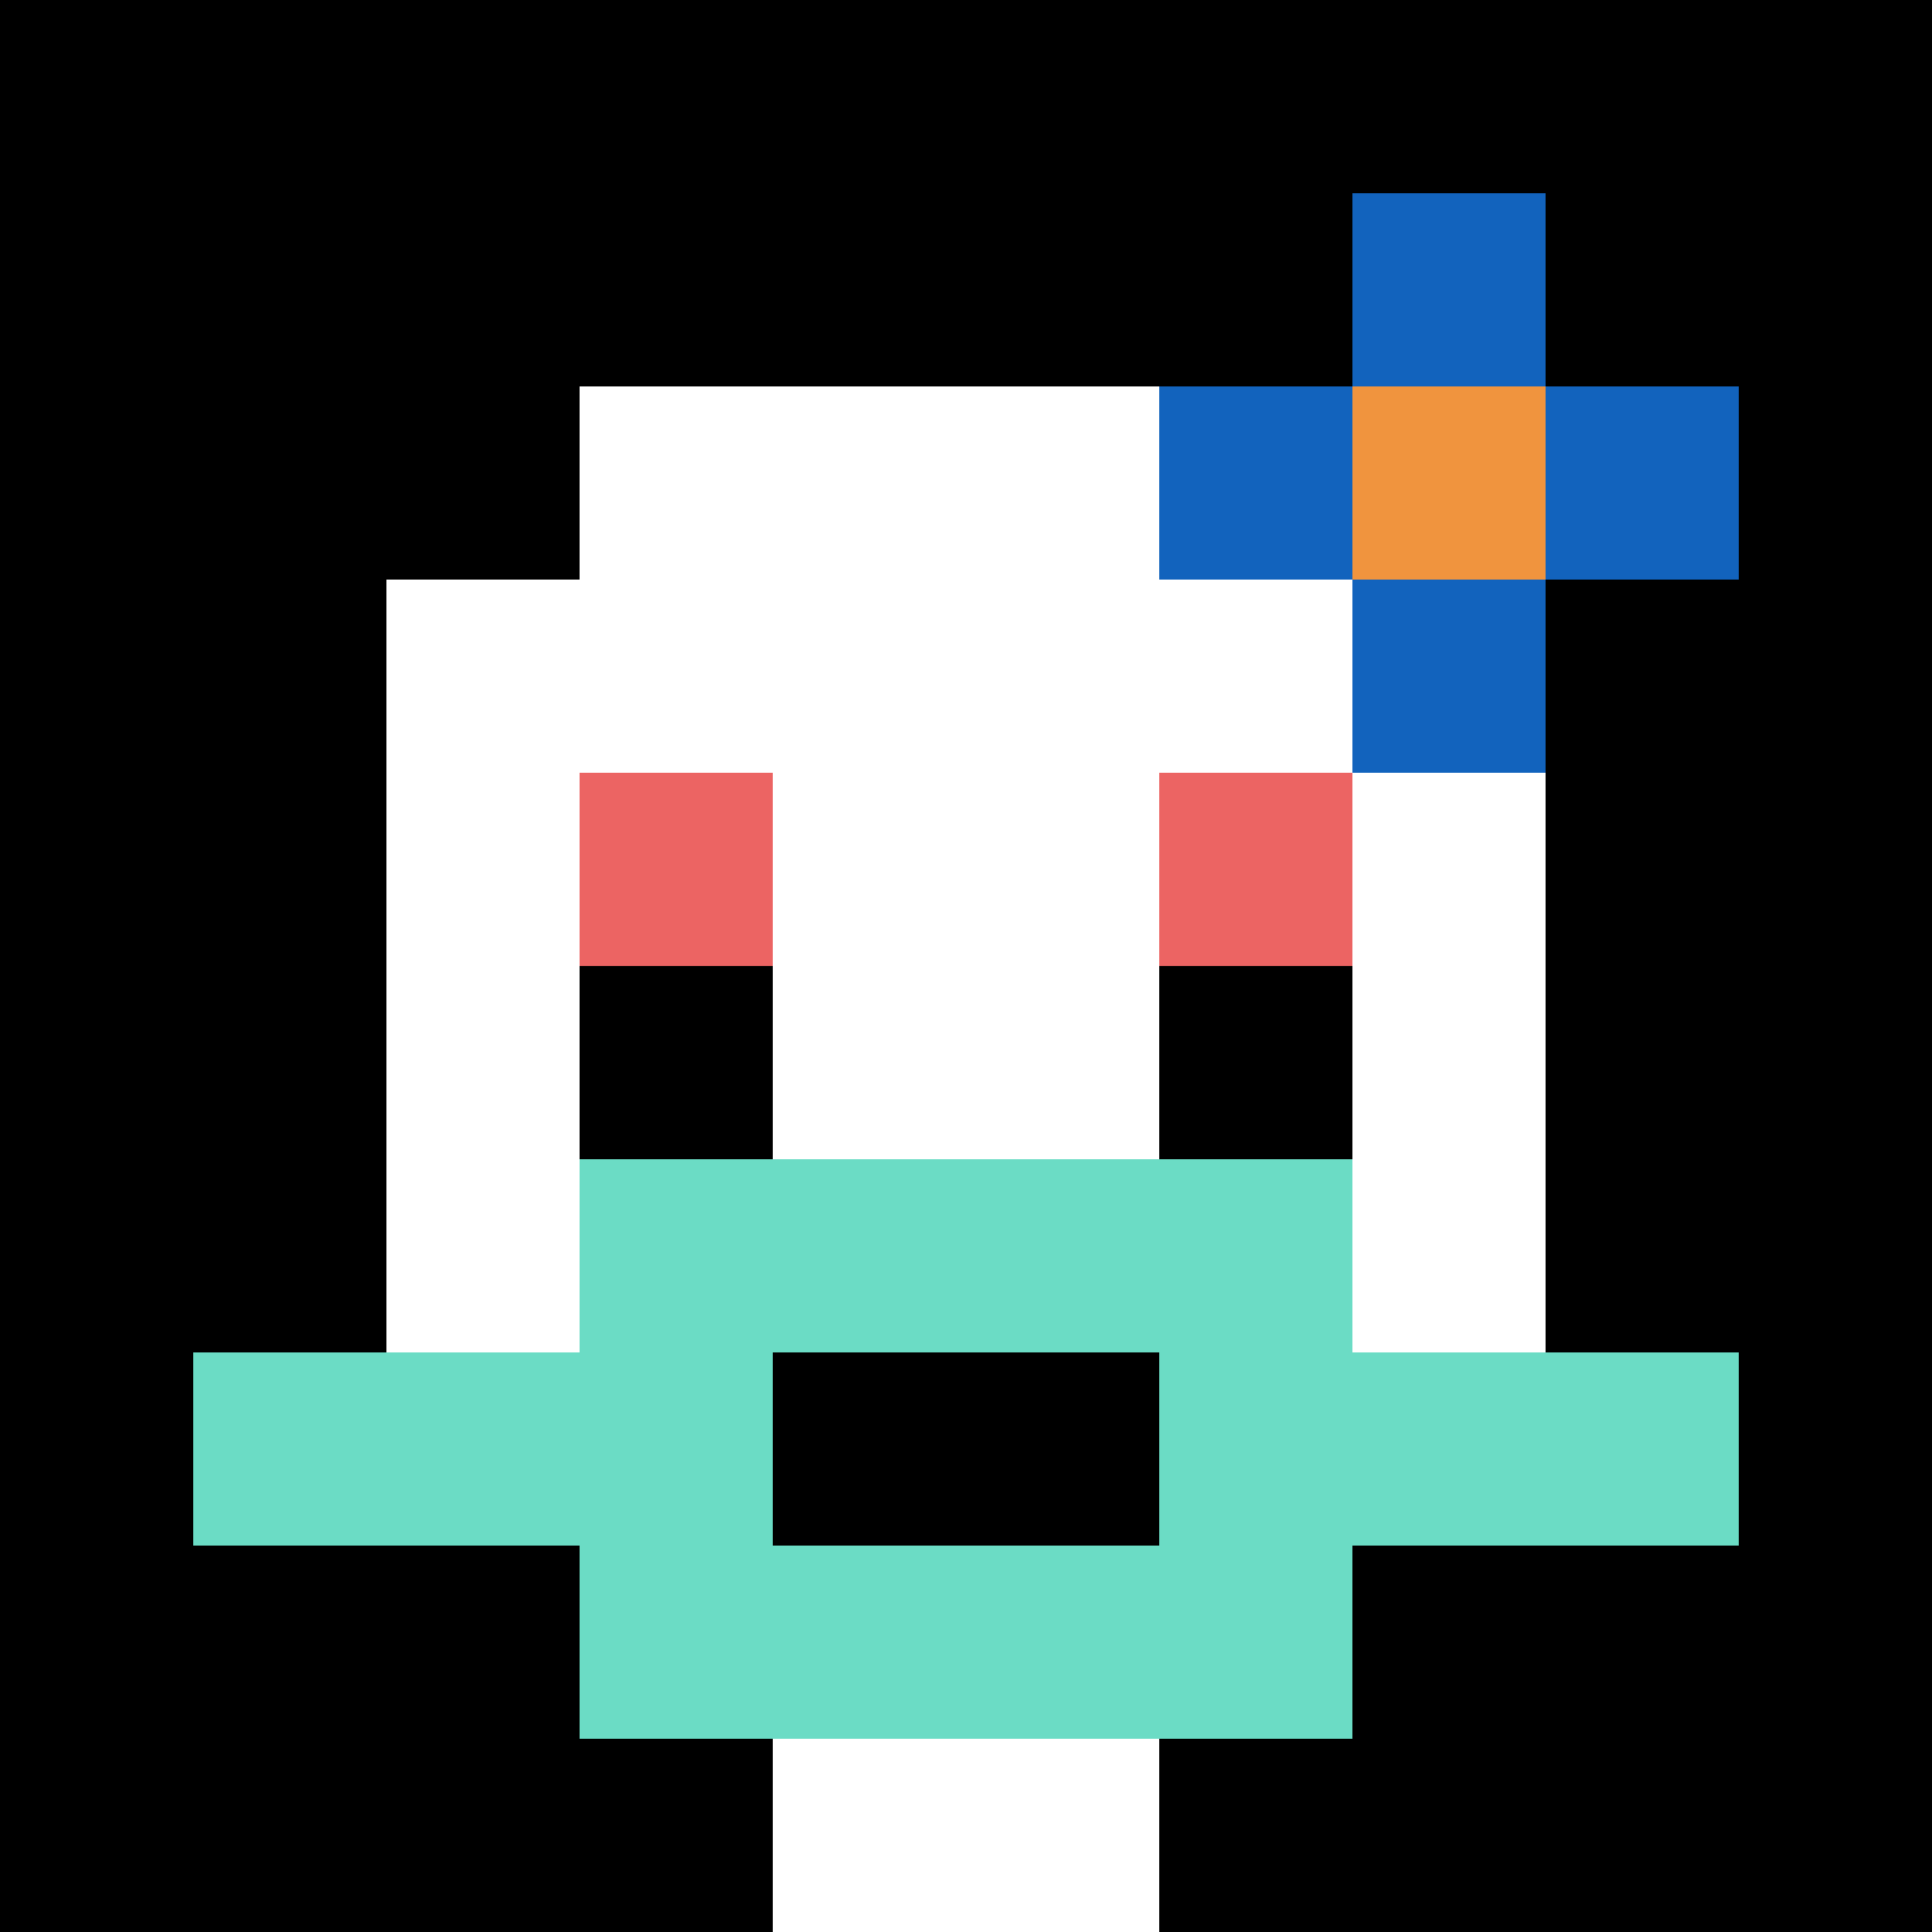
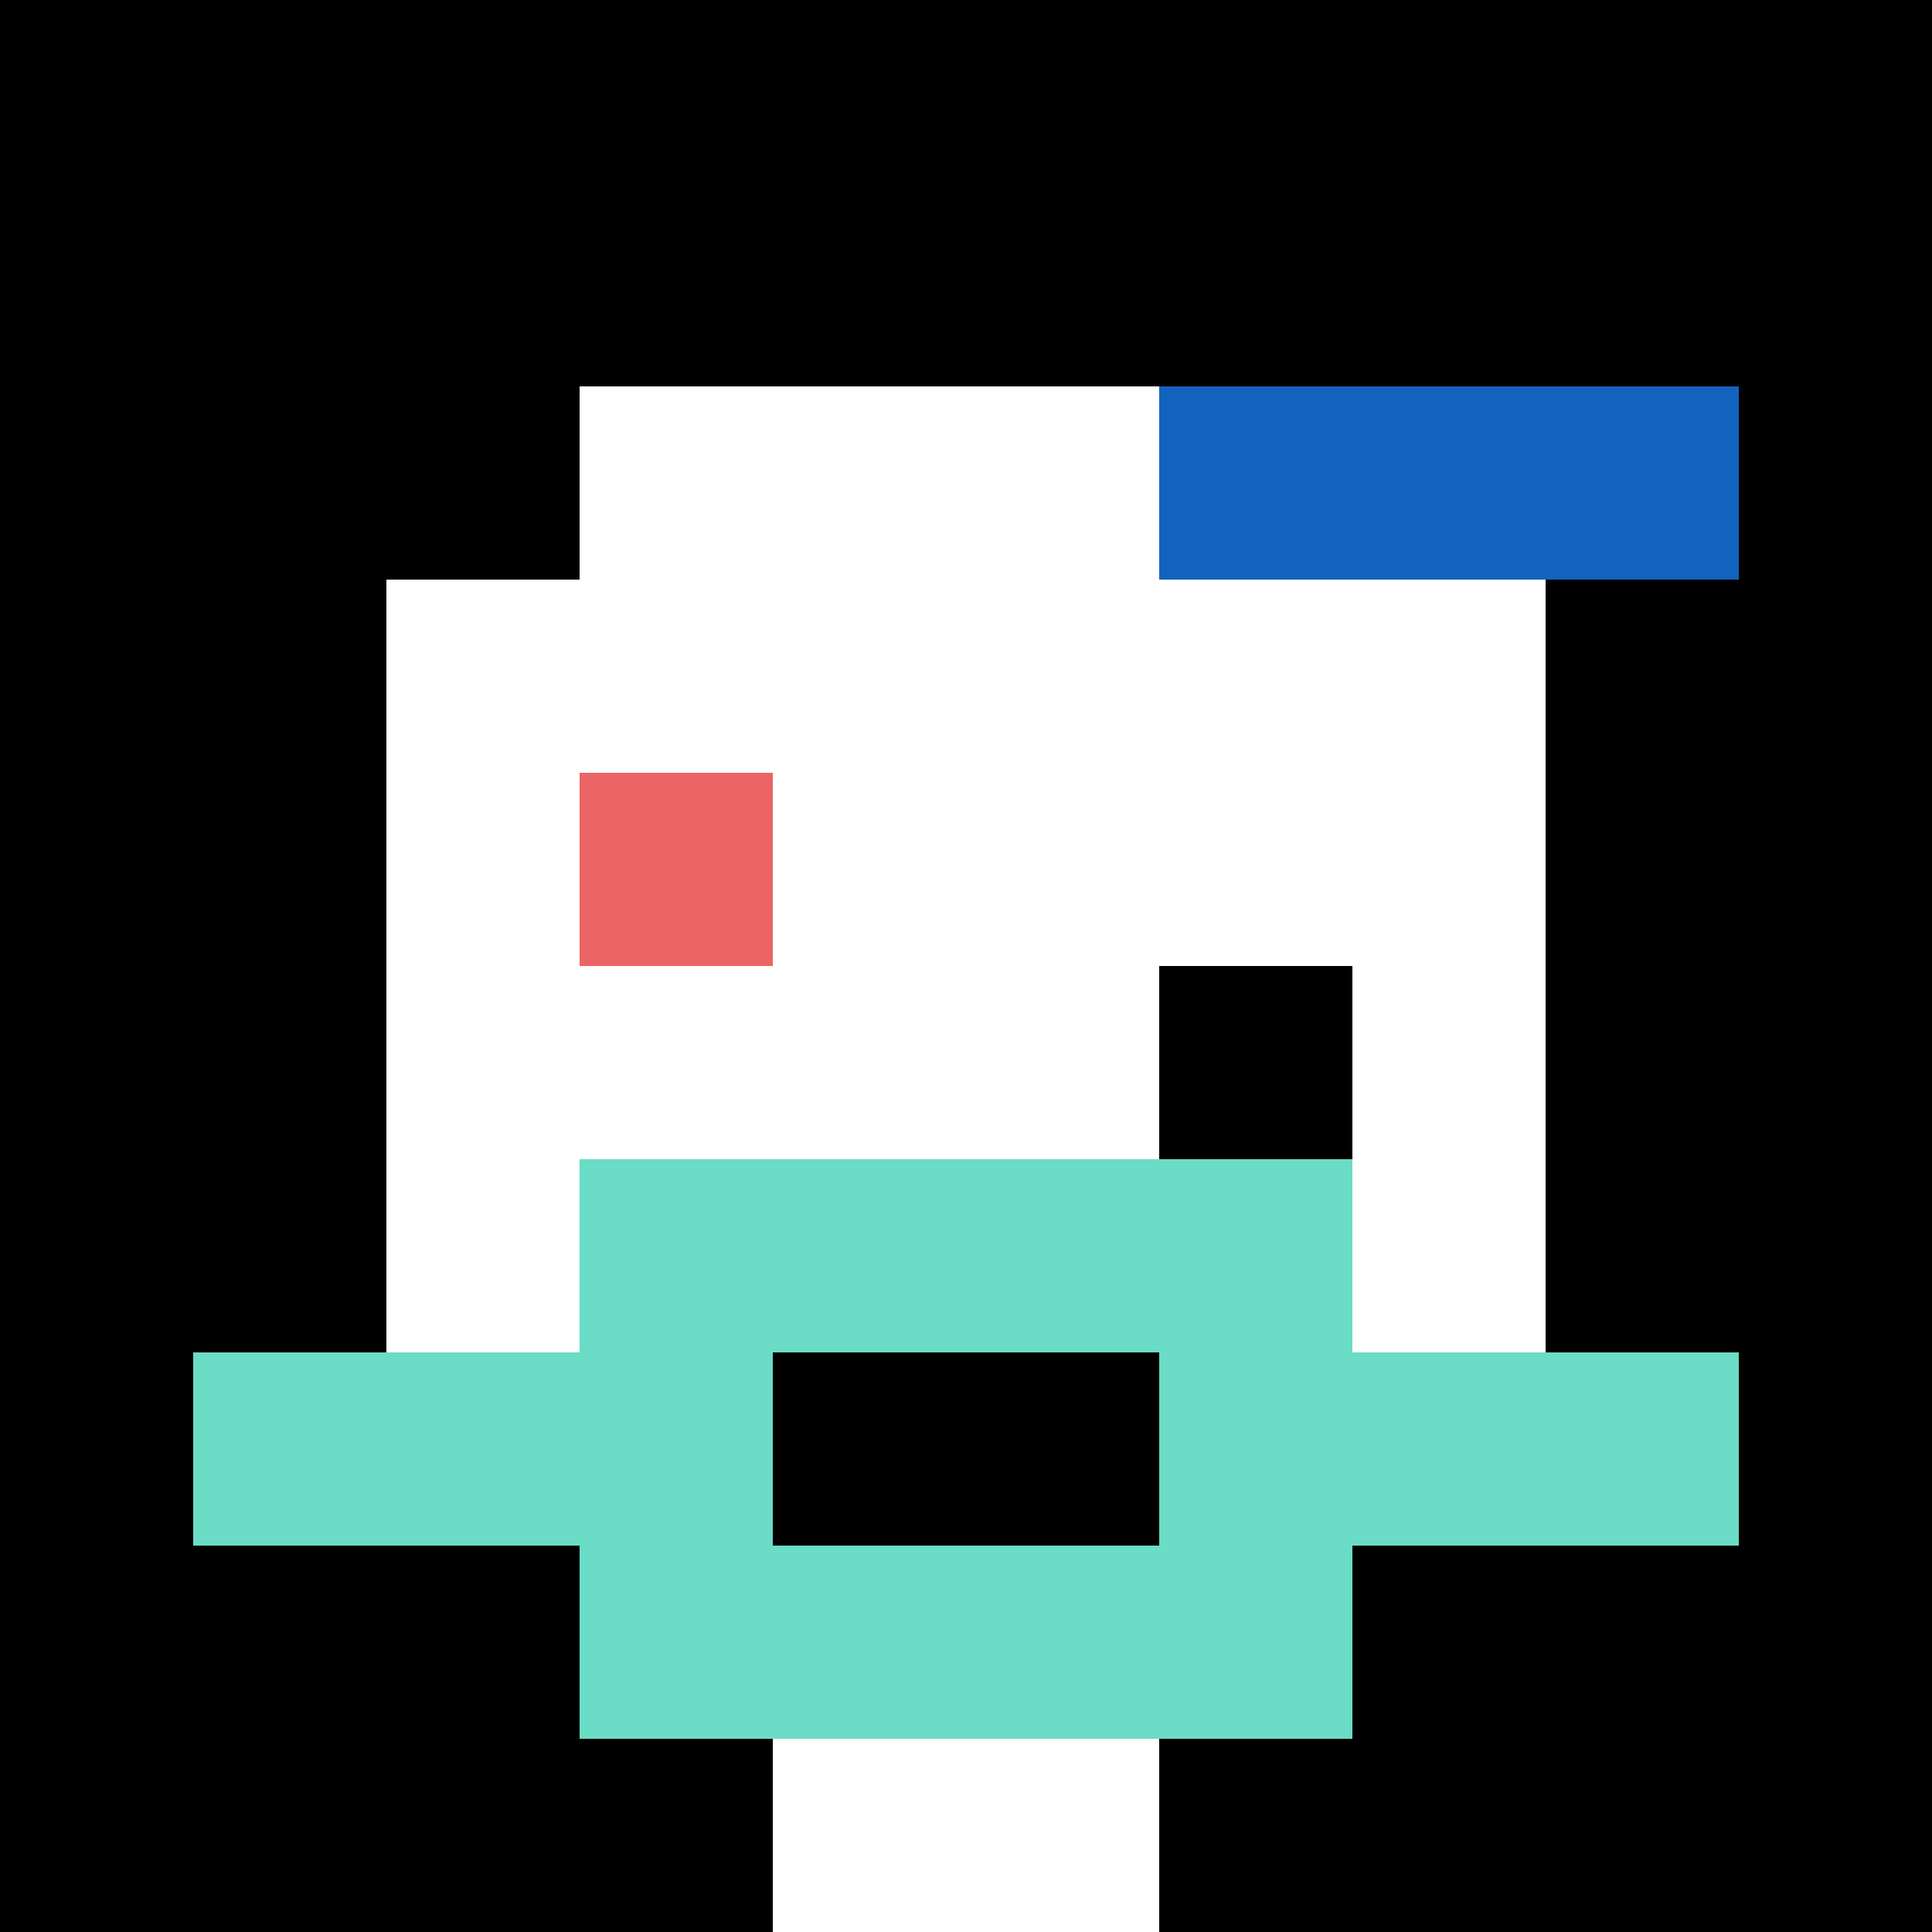
<svg xmlns="http://www.w3.org/2000/svg" version="1.1" width="663" height="663">
  <title>'goose-pfp-500642' by Dmitri Cherniak</title>
  <desc>seed=500642
backgroundColor=#ffffff
padding=20
innerPadding=0
timeout=500
dimension=1
border=false
Save=function(){return n.handleSave()}
frame=19

Rendered at Sun Sep 15 2024 16:37:05 GMT+0200 (hora de verano de Europa central)
Generated in &lt;1ms
</desc>
  <defs />
  <rect width="100%" height="100%" fill="#ffffff" />
  <g>
    <g id="0-0">
      <rect x="0" y="0" height="663" width="663" fill="#000000" />
      <g>
        <rect id="0-0-3-2-4-7" x="198.9" y="132.6" width="265.2" height="464.1" fill="#ffffff" />
        <rect id="0-0-2-3-6-5" x="132.6" y="198.9" width="397.8" height="331.5" fill="#ffffff" />
        <rect id="0-0-4-8-2-2" x="265.2" y="530.4" width="132.6" height="132.6" fill="#ffffff" />
        <rect id="0-0-1-7-8-1" x="66.3" y="464.1" width="530.4" height="66.3" fill="#6BDCC5" />
        <rect id="0-0-3-6-4-3" x="198.9" y="397.8" width="265.2" height="198.9" fill="#6BDCC5" />
        <rect id="0-0-4-7-2-1" x="265.2" y="464.1" width="132.6" height="66.3" fill="#000000" />
        <rect id="0-0-3-4-1-1" x="198.9" y="265.2" width="66.3" height="66.3" fill="#EC6463" />
-         <rect id="0-0-6-4-1-1" x="397.8" y="265.2" width="66.3" height="66.3" fill="#EC6463" />
-         <rect id="0-0-3-5-1-1" x="198.9" y="331.5" width="66.3" height="66.3" fill="#000000" />
        <rect id="0-0-6-5-1-1" x="397.8" y="331.5" width="66.3" height="66.3" fill="#000000" />
        <rect id="0-0-6-2-3-1" x="397.8" y="132.6" width="198.9" height="66.3" fill="#1263BD" />
-         <rect id="0-0-7-1-1-3" x="464.1" y="66.3" width="66.3" height="198.9" fill="#1263BD" />
-         <rect id="0-0-7-2-1-1" x="464.1" y="132.6" width="66.3" height="66.3" fill="#F0943E" />
      </g>
-       <rect x="0" y="0" stroke="white" stroke-width="0" height="663" width="663" fill="none" />
    </g>
  </g>
</svg>